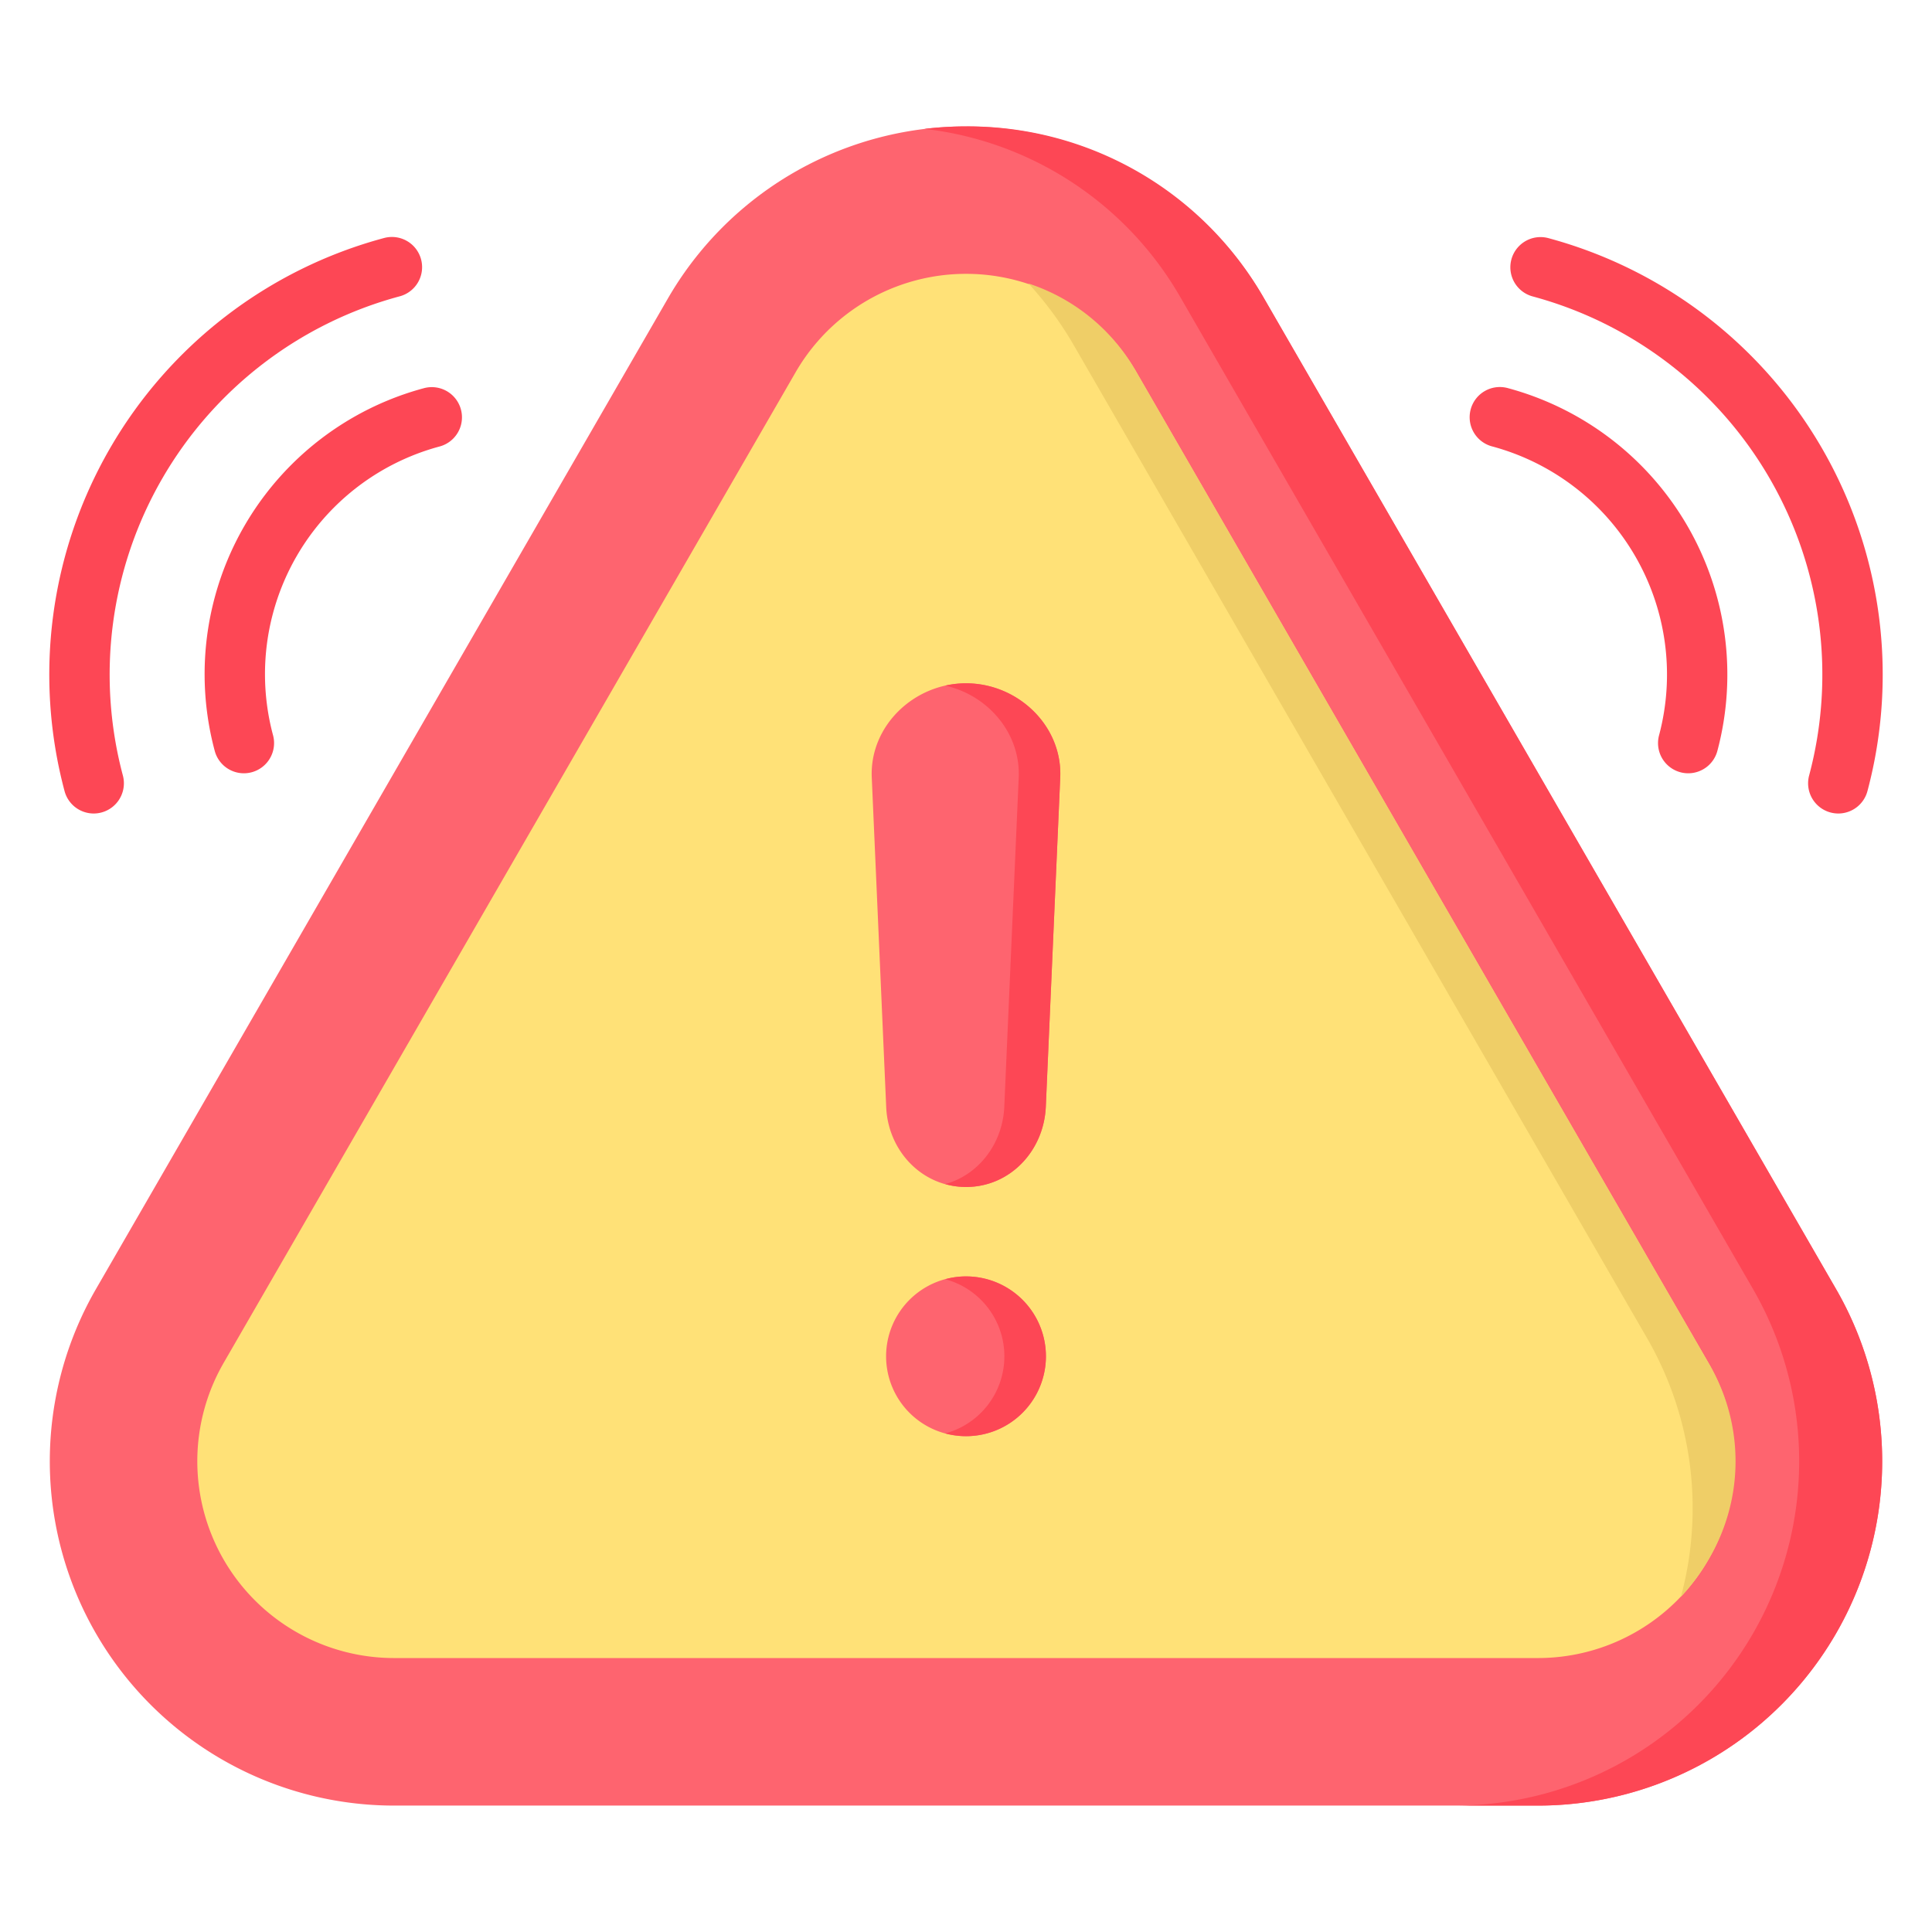
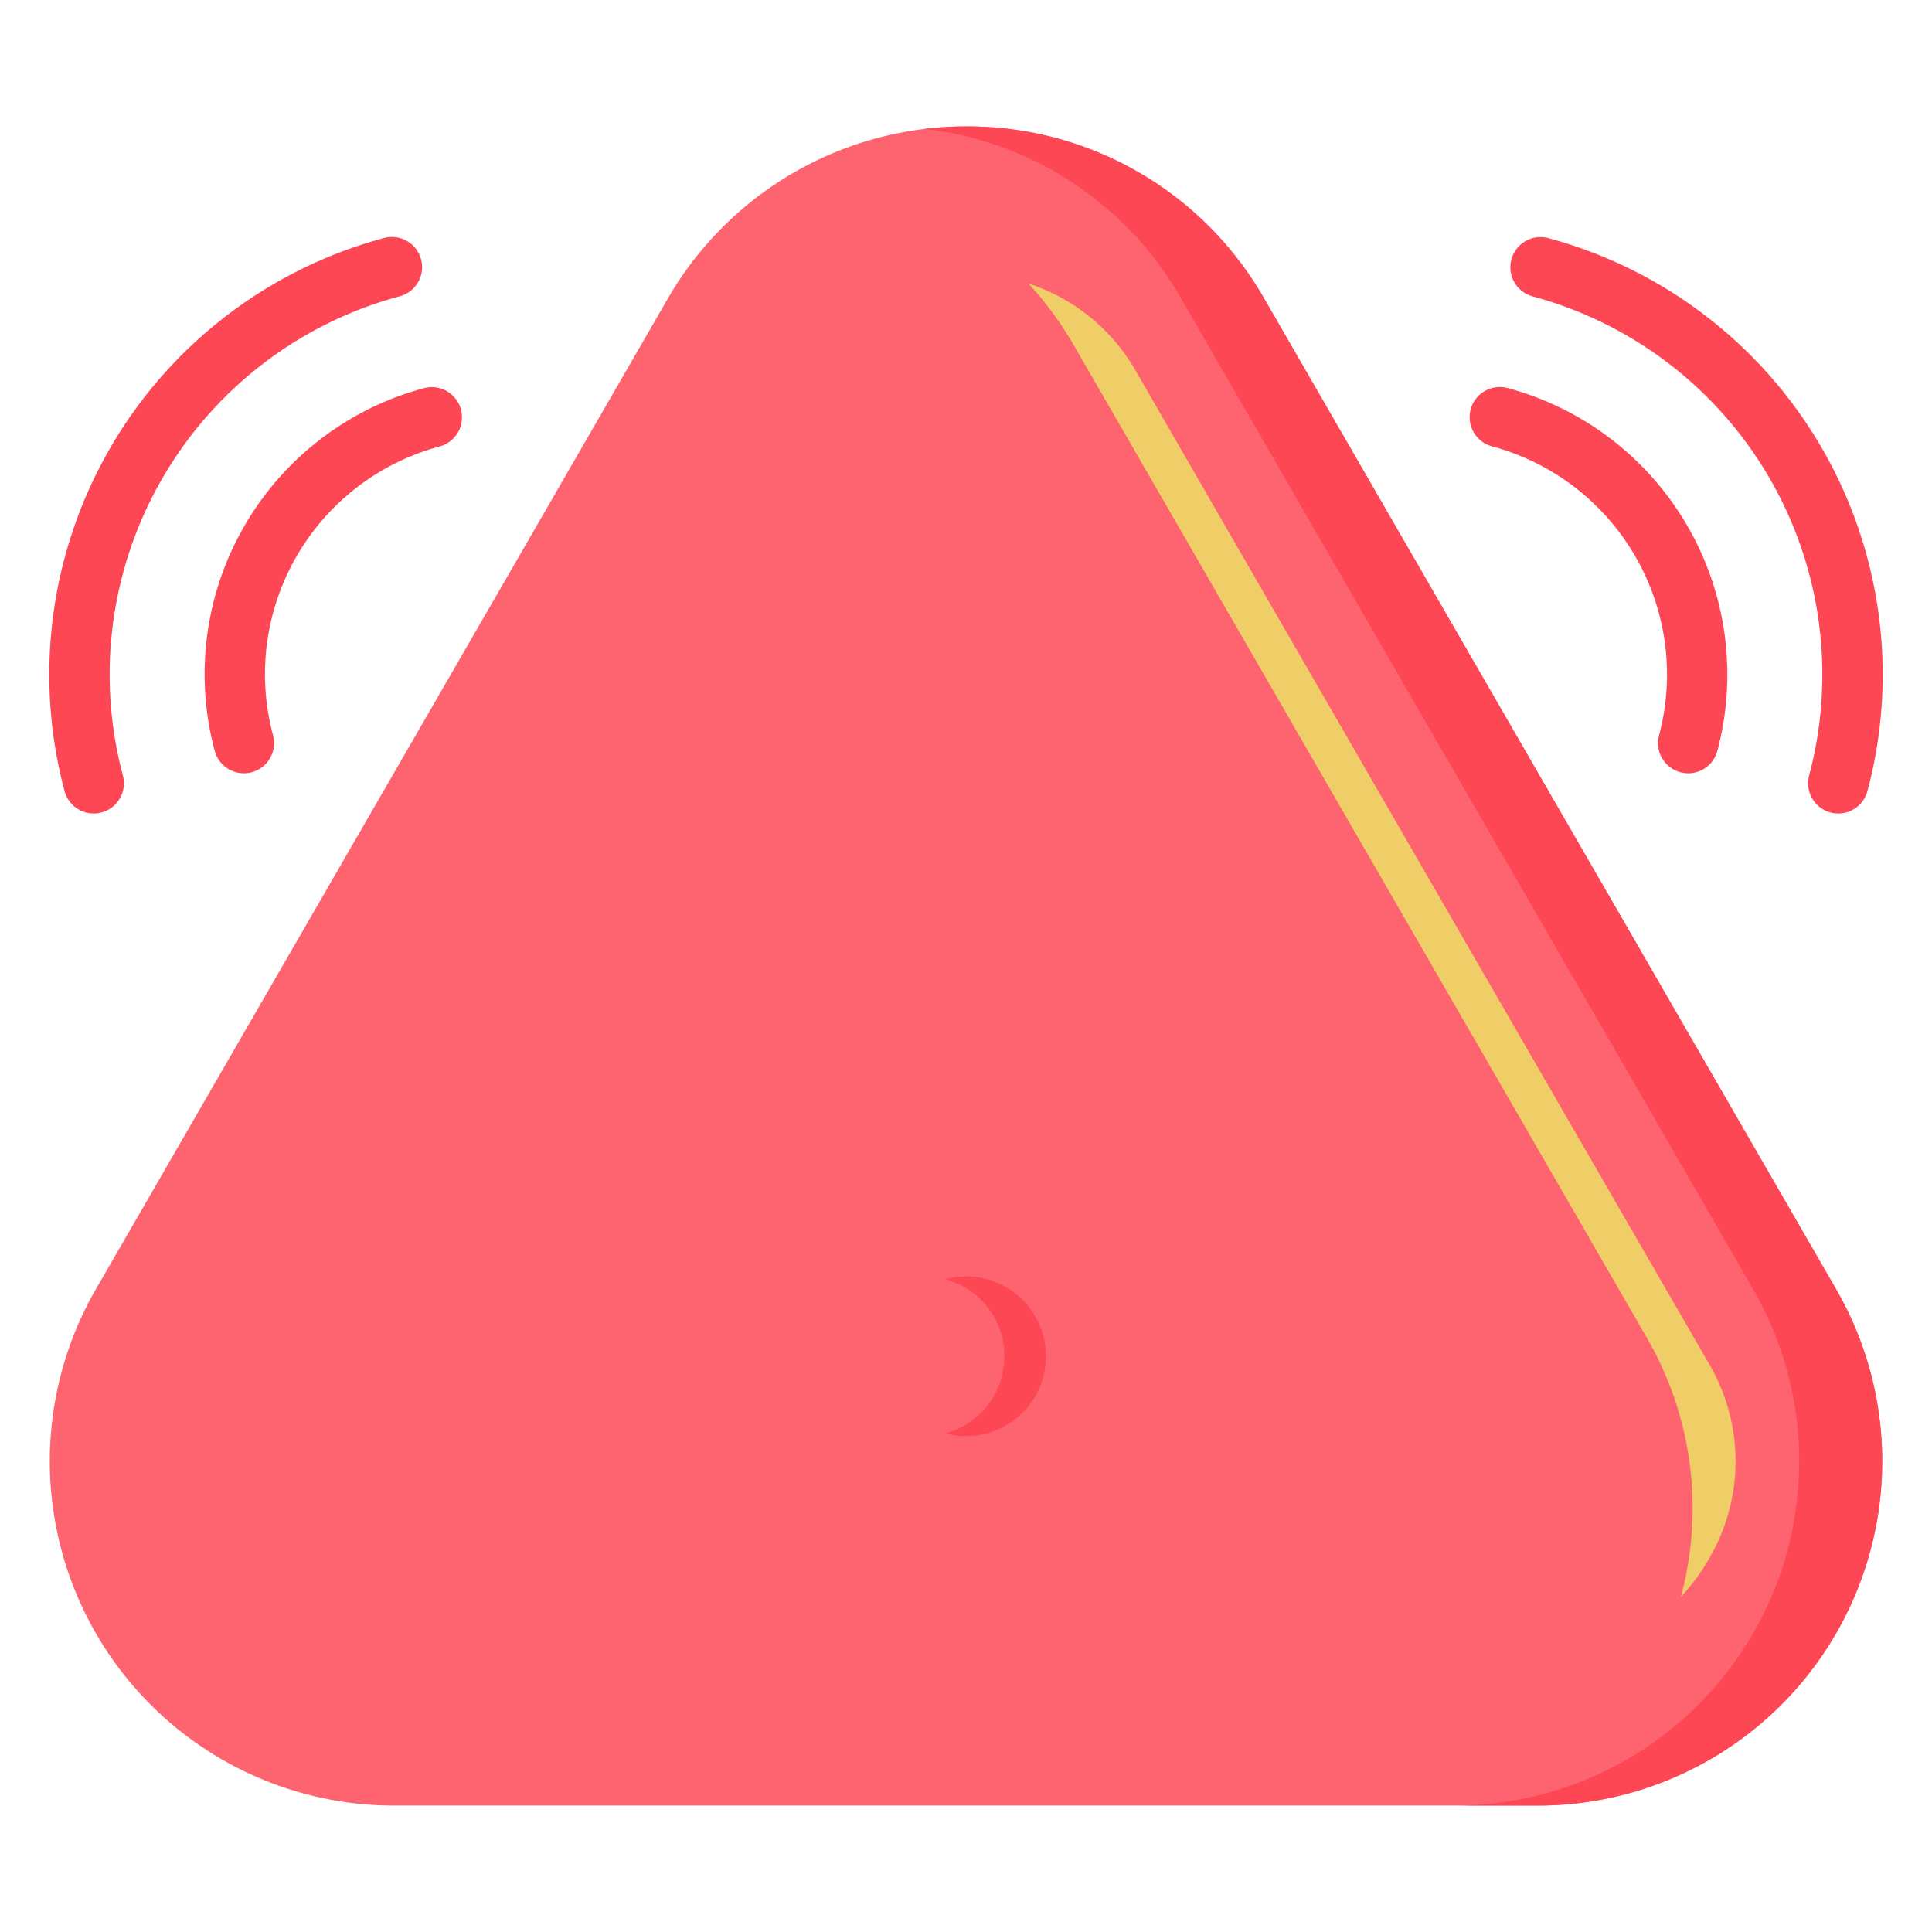
<svg xmlns="http://www.w3.org/2000/svg" id="Layer_1" viewBox="0 0 512 512" data-name="Layer 1">
  <path d="m486.58 341.631-151.564-262.509a91.242 91.242 0 0 0 -158.029-.006l-151.569 262.518a91.252 91.252 0 0 0 79.014 136.866h303.135a91.252 91.252 0 0 0 79.013-136.869z" fill="#fe646f" />
  <path d="m486.58 341.631-151.564-262.509a90.237 90.237 0 0 0 -79.016-45.622 94.292 94.292 0 0 0 -11 .652 90.054 90.054 0 0 1 68.012 44.966l151.568 262.513a91.252 91.252 0 0 1 -79.013 136.869h22a91.252 91.252 0 0 0 79.013-136.869z" fill="#fd4755" />
-   <path d="m301.184 98.65 75.769 131.271 75.8 131.244a52.157 52.157 0 0 1 -45.186 78.235h-303.135a52.157 52.157 0 0 1 -45.155-78.235l75.769-131.244 75.8-131.271a52.158 52.158 0 0 1 90.34 0z" fill="#ffe177" />
  <path d="m256 181.081c13.748 0 25.568 11.253 24.973 24.973l-3.827 87.363c-.567 11.622-9.5 21.146-21.146 21.146-11.622 0-20.636-9.524-21.146-21.146l-3.827-87.363c-.6-13.72 11.253-24.973 24.973-24.973zm0 157.18a21.175 21.175 0 1 0 21.175 21.174 21.176 21.176 0 0 0 -21.175-21.174z" fill="#fe646f" />
  <g fill="#fd4755">
    <path d="m256 338.261a21.147 21.147 0 0 0 -5.5.746 21.151 21.151 0 0 1 0 40.857 21.166 21.166 0 1 0 5.5-41.6z" />
-     <path d="m256 181.081a25.1 25.1 0 0 0 -5.5.616c11.243 2.516 19.983 12.514 19.469 24.357l-3.827 87.363c-.473 9.707-6.79 17.928-15.643 20.381a20.522 20.522 0 0 0 5.5.765c11.65 0 20.579-9.524 21.146-21.146l3.827-87.363c.596-13.72-11.224-24.973-24.972-24.973z" />
    <path d="m24.832 215.587a8 8 0 0 1 -7.723-5.932 119.811 119.811 0 0 1 84.63-146.569 8 8 0 1 1 4.139 15.455 103.8 103.8 0 0 0 -73.314 126.974 8.009 8.009 0 0 1 -7.732 10.072zm39.8-10.659a8 8 0 0 1 -7.724-5.928 78.474 78.474 0 0 1 55.485-96.142 8 8 0 0 1 4.147 15.453 62.476 62.476 0 0 0 -44.179 76.544 8.005 8.005 0 0 1 -7.731 10.074z" />
    <path d="m487.169 215.587a8.009 8.009 0 0 1 -7.733-10.072 103.8 103.8 0 0 0 -73.314-126.974 8 8 0 0 1 4.138-15.455 119.812 119.812 0 0 1 84.631 146.569 8 8 0 0 1 -7.722 5.932zm-39.769-10.659a8 8 0 0 1 -7.733-10.069 62.607 62.607 0 0 0 -44.207-76.549 8 8 0 1 1 4.146-15.453 78.629 78.629 0 0 1 55.516 96.137 8 8 0 0 1 -7.722 5.934z" />
  </g>
  <path d="m452.751 361.165-75.8-131.244-75.767-131.271a50.989 50.989 0 0 0 -28.62-23.512 92.874 92.874 0 0 1 12.078 16.481l151.563 262.508a90.139 90.139 0 0 1 9.247 69.069 54.672 54.672 0 0 0 7.3-9.874 50.915 50.915 0 0 0 -.001-52.157z" fill="#efce67" />
</svg>